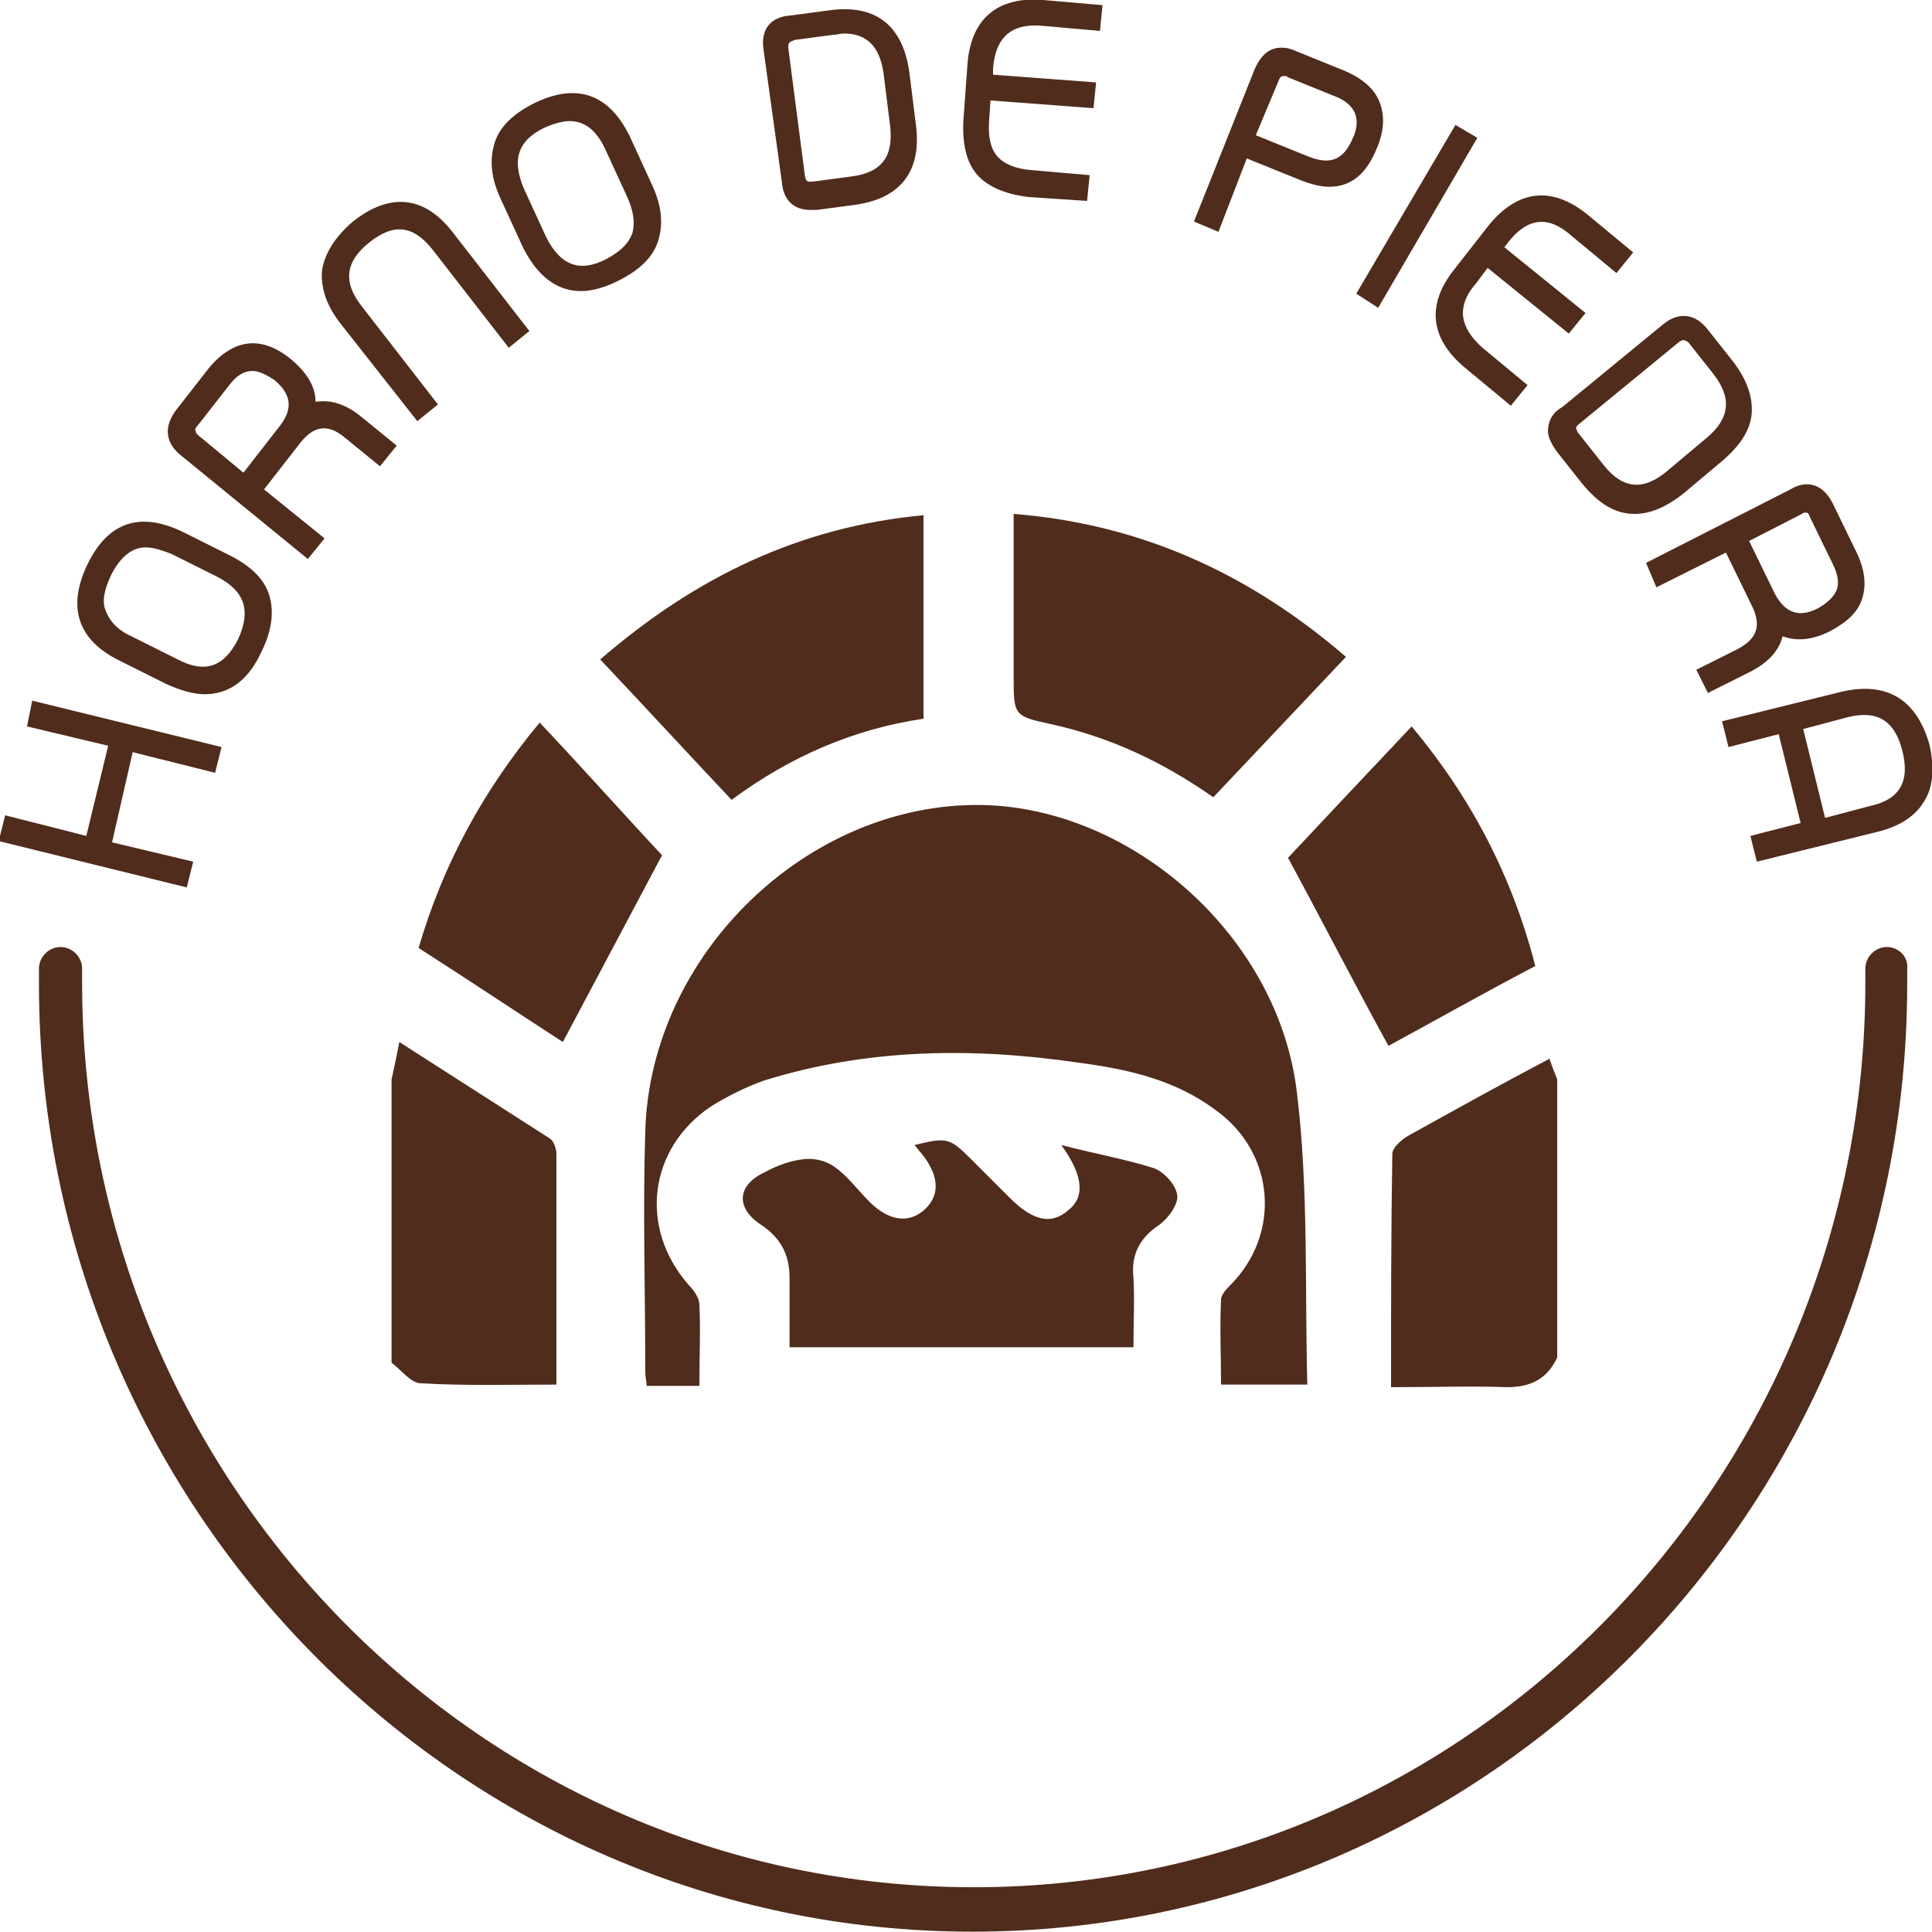
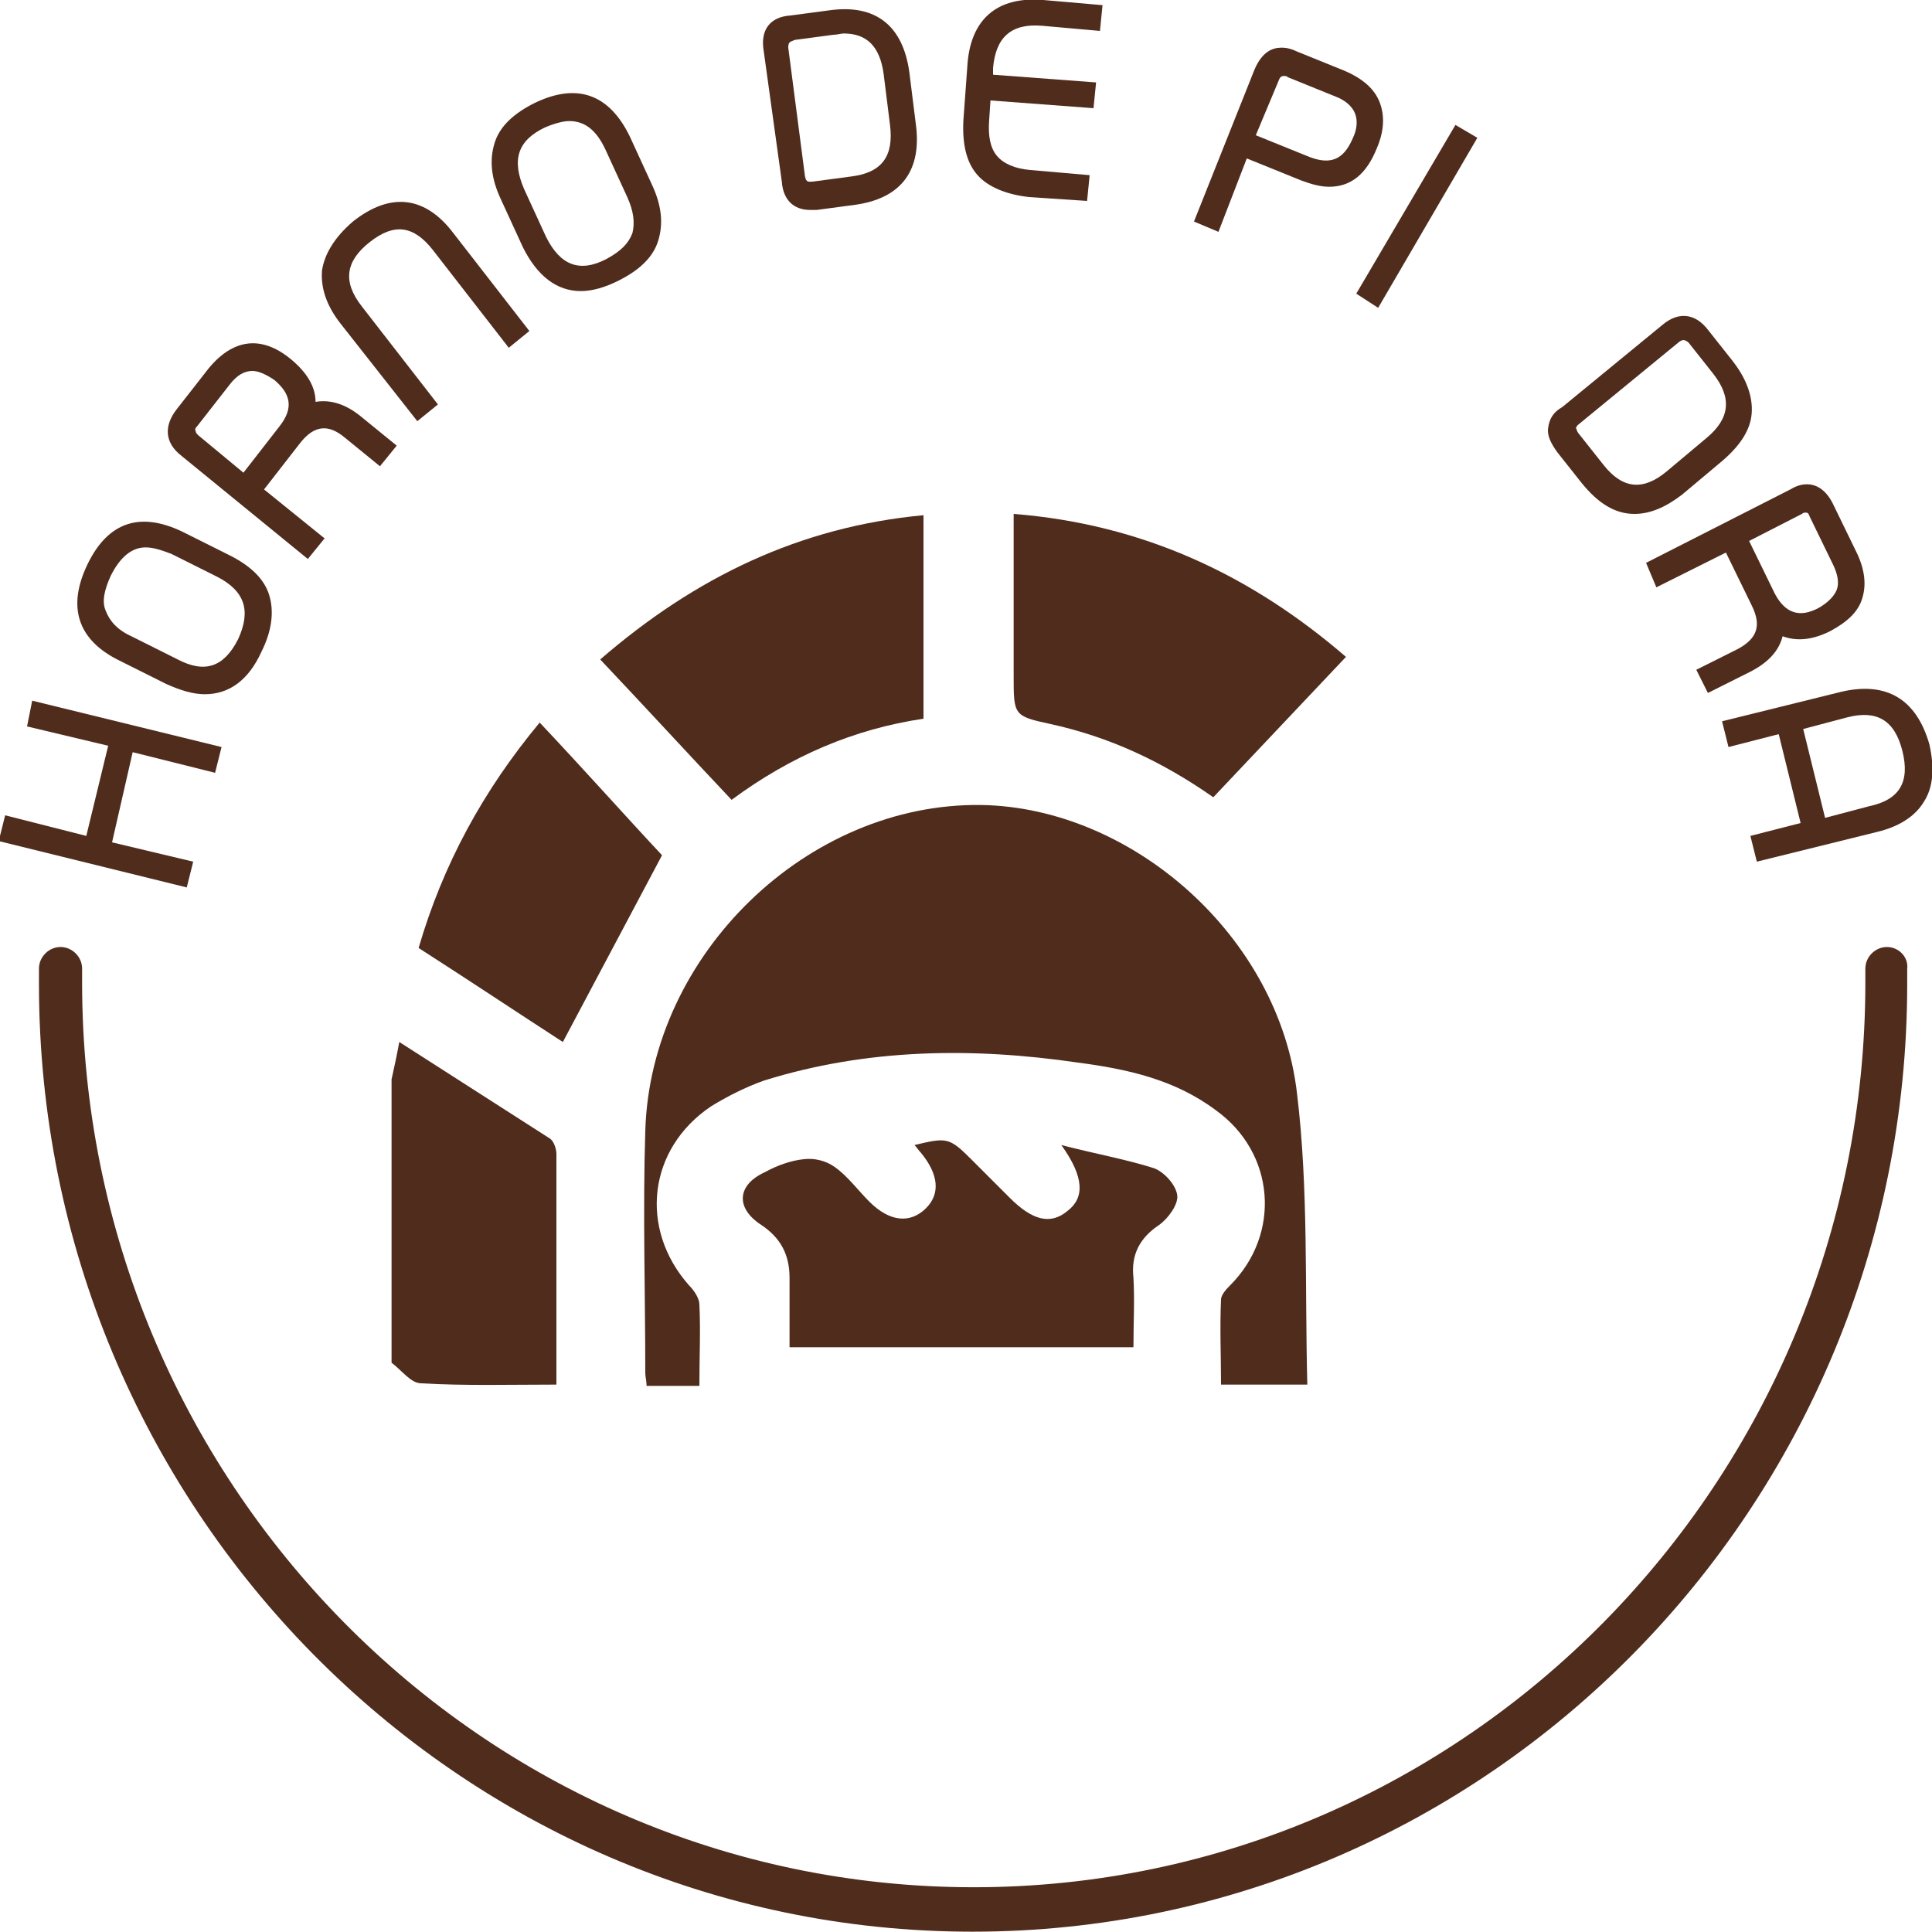
<svg xmlns="http://www.w3.org/2000/svg" version="1.1" id="Capa_1" x="0px" y="0px" viewBox="0 0 150 150" style="enable-background:new 0 0 150 150;" xml:space="preserve">
  <style type="text/css">
	.st0{fill:#502C1D;}
	.st1{fill:#502C1D;stroke:#502C1D;stroke-width:0.75;stroke-miterlimit:10;}
</style>
  <polygon class="st0" points="15,66.9 8.7,65.4 10.3,58.4 16.7,60 17.2,58 2.5,54.4 2.1,56.4 8.4,57.9 6.7,64.9 0.4,63.3 -0.1,65.3   14.5,68.9 " />
  <g>
    <path class="st0" d="M8.6,44.7c0.7-1.4,1.6-2.2,2.7-2.2c0.6,0,1.2,0.2,2,0.5l3.6,1.8c2.1,1.1,2.6,2.6,1.6,4.8   c-1.1,2.2-2.6,2.7-4.7,1.6l-3.6-1.8c-1.1-0.5-1.7-1.2-2-2C7.9,46.7,8.1,45.8,8.6,44.7 M9.3,51.3l3.6,1.8c1.1,0.5,2.1,0.8,3,0.8   c1.9,0,3.4-1.1,4.4-3.3c0.8-1.6,1-3.1,0.6-4.4c-0.4-1.3-1.5-2.3-3.1-3.1l-3.6-1.8c-3.3-1.6-5.8-0.8-7.4,2.5   C5.2,47.1,6,49.7,9.3,51.3" />
    <path class="st0" d="M15.3,33.1l2.5-3.2c0.6-0.8,1.2-1.1,1.8-1.1c0.5,0,1.1,0.3,1.7,0.7c1.3,1.1,1.5,2.2,0.4,3.6l-2.8,3.6l-3.5-2.9   c-0.1-0.1-0.2-0.2-0.2-0.3C15.1,33.3,15.2,33.2,15.3,33.1 M23.9,43.4l1.3-1.6l-4.7-3.8l2.8-3.6c1.1-1.4,2.2-1.5,3.5-0.4l2.7,2.2   l1.3-1.6l-2.7-2.2c-1.2-1-2.4-1.4-3.6-1.2c0-1.2-0.7-2.3-1.9-3.3c-2.3-1.9-4.5-1.6-6.4,0.7l-2.5,3.2c-1,1.3-0.9,2.6,0.4,3.6   L23.9,43.4z" />
    <path class="st0" d="M32.4,32.7l1.6-1.3l-5.9-7.6c-1.5-1.9-1.3-3.5,0.6-5c1.9-1.5,3.4-1.3,4.9,0.6l5.9,7.6l1.6-1.3l-5.9-7.6   c-2.2-2.9-4.9-3.2-7.8-0.9C26,18.4,25.2,19.7,25,21c-0.1,1.3,0.3,2.7,1.5,4.2L32.4,32.7z" />
    <path class="st0" d="M42.3,9.9c0.7-0.3,1.4-0.5,1.9-0.5c1.2,0,2.1,0.7,2.8,2.2l1.7,3.7c0.5,1.1,0.6,2,0.4,2.8c-0.3,0.8-0.9,1.4-2,2   c-2.1,1.1-3.6,0.5-4.7-1.7l-1.7-3.7C39.7,12.4,40.2,10.9,42.3,9.9 M40.6,19.2c1.1,2.2,2.6,3.4,4.5,3.4h0c0.9,0,1.9-0.3,2.9-0.8   c1.6-0.8,2.7-1.8,3.1-3.1c0.4-1.3,0.3-2.7-0.5-4.4l-1.7-3.7c-1.6-3.3-4.1-4.2-7.4-2.6c-1.6,0.8-2.7,1.8-3.1,3.1   c-0.4,1.3-0.3,2.7,0.5,4.4L40.6,19.2z" />
    <path class="st0" d="M61.3,3.3c0.1-0.1,0.2-0.1,0.4-0.2l3-0.4c0.3,0,0.6-0.1,0.8-0.1c1.8,0,2.8,1,3.1,3.1l0.5,4   c0.3,2.4-0.6,3.7-3,4l-3,0.4c-0.3,0-0.5,0.1-0.6-0.4L61.2,3.7C61.2,3.6,61.2,3.4,61.3,3.3 M62.9,16.3c0.2,0,0.3,0,0.5,0l3-0.4   c3.6-0.5,5.2-2.7,4.7-6.3l-0.5-4c-0.5-3.6-2.6-5.3-6.2-4.8l-3,0.4C59.8,1.3,59,2.3,59.3,4l1.4,10.1C60.8,15.5,61.6,16.3,62.9,16.3" />
    <path class="st0" d="M79.9,15.3l4.5,0.3l0.2-2L80,13.2c-1.2-0.1-2.1-0.5-2.6-1.1c-0.5-0.6-0.7-1.5-0.6-2.8l0.1-1.5l8,0.6l0.2-2   l-8-0.6l0-0.5c0.2-2.4,1.4-3.5,3.8-3.3l4.5,0.4l0.2-2L81,0c-3.6-0.3-5.7,1.5-5.9,5.2l-0.3,4.1c-0.1,1.8,0.2,3.3,1.1,4.3   C76.7,14.5,78.1,15.1,79.9,15.3" />
    <path class="st0" d="M99.3,6.2c0.1-0.3,0.3-0.3,0.4-0.3c0.1,0,0.2,0,0.3,0.1l3.7,1.5c0.8,0.3,1.3,0.8,1.5,1.3   c0.2,0.5,0.2,1.2-0.2,2c-0.7,1.6-1.7,2-3.3,1.4l-4.2-1.7L99.3,6.2z M96.8,12.3L101,14c0.8,0.3,1.5,0.5,2.2,0.5c1.7,0,2.9-1,3.7-3   c0.6-1.4,0.6-2.6,0.2-3.6c-0.4-1-1.3-1.8-2.7-2.4L100.7,4c-0.4-0.2-0.8-0.3-1.2-0.3c-0.7,0-1.5,0.3-2.1,1.7l-4.7,11.8l1.9,0.8   L96.8,12.3z" />
  </g>
  <polygon class="st0" points="107,23.9 114.7,10.7 113,9.7 105.3,22.8 " />
  <g>
-     <path class="st0" d="M113.8,28.6l3.5,2.9l1.3-1.6l-3.5-2.9c-0.9-0.8-1.4-1.6-1.5-2.4c-0.1-0.8,0.2-1.7,1-2.6l0.9-1.2l6.3,5.1   l1.3-1.6l-6.3-5.1l0.3-0.4c1.5-1.9,3.1-2.1,4.9-0.5l3.5,2.9l1.3-1.6l-3.5-2.9c-2.8-2.3-5.5-2-7.8,0.9l-2.5,3.2   C110.7,23.6,111,26.3,113.8,28.6" />
    <path class="st0" d="M122.5,33l7.8-6.4c0.1-0.1,0.3-0.2,0.4-0.2c0.1,0,0.3,0.1,0.4,0.2l1.9,2.4c1.5,1.9,1.3,3.5-0.5,5l-3.1,2.6   c-1.8,1.5-3.4,1.4-4.9-0.5l-1.9-2.4c-0.1-0.1-0.2-0.3-0.2-0.4C122.3,33.3,122.4,33.1,122.5,33 M120.2,33.2   c-0.1,0.6,0.2,1.2,0.7,1.9l1.9,2.4c1.3,1.6,2.6,2.4,4.1,2.4c1.2,0,2.4-0.5,3.7-1.5l3.1-2.6c1.4-1.2,2.2-2.4,2.3-3.7   c0.1-1.3-0.4-2.7-1.5-4.1l-1.9-2.4c-1-1.3-2.3-1.4-3.5-0.4l-7.8,6.4C120.6,32,120.3,32.5,120.2,33.2" />
    <path class="st0" d="M139.9,39.9c0.1-0.1,0.2-0.1,0.3-0.1c0.1,0,0.2,0,0.3,0.3l1.8,3.7c0.4,0.8,0.5,1.5,0.3,2   c-0.2,0.5-0.7,1-1.4,1.4c-1.5,0.8-2.6,0.4-3.4-1.1l-2-4.1L139.9,39.9z M128.6,45.6l5.4-2.7l2,4.1c0.8,1.6,0.4,2.6-1.1,3.4l-3.2,1.6   l0.9,1.8l3.2-1.6c1.4-0.7,2.3-1.6,2.6-2.8c1.1,0.4,2.3,0.3,3.7-0.4c1.3-0.7,2.2-1.5,2.5-2.6c0.3-1,0.2-2.2-0.5-3.6l-1.8-3.7   c-0.6-1.2-1.4-1.5-2-1.5c-0.4,0-0.8,0.1-1.3,0.4l-11.2,5.7L128.6,45.6z" />
    <path class="st0" d="M145.1,62.6l-3.4,0.9l-1.7-6.9l3.4-0.9c2.3-0.6,3.7,0.2,4.3,2.6C148.3,60.7,147.5,62.1,145.1,62.6 M143,53.7   l-9.3,2.3l0.5,2l3.9-1l1.7,6.9l-3.9,1l0.5,2l9.3-2.3c1.7-0.4,3-1.2,3.7-2.4c0.7-1.1,0.8-2.6,0.4-4.4   C148.8,54.3,146.5,52.9,143,53.7" />
    <path class="st0" d="M31,80.9c-0.2,1.1-0.4,2-0.6,2.9v22c0.8,0.6,1.5,1.6,2.3,1.6c3.4,0.2,6.9,0.1,10.5,0.1c0-6.1,0-12,0-17.9   c0-0.4-0.2-1-0.5-1.2C38.8,85.9,34.9,83.4,31,80.9" />
-     <path class="st0" d="M117,107.7c1.8,0,3.1-0.6,3.9-2.3V83.8c-0.2-0.5-0.4-1-0.6-1.6c-3.8,2-7.4,4-11,6c-0.5,0.3-1.2,0.9-1.2,1.4   c-0.1,5.9-0.1,11.9-0.1,18.1C111.2,107.7,114.1,107.6,117,107.7" />
    <path class="st0" d="M94.8,100.9c-0.1,2.2,0,4.4,0,6.6h6.7c-0.2-7.6,0.1-15.2-0.8-22.6c-1.4-12.2-12.8-22.2-24.5-22.4   c-13.5-0.2-25.7,11.6-26.1,25.3c-0.2,6.3,0,12.5,0,18.8c0,0.3,0.1,0.6,0.1,1h4.1c0-2.3,0.1-4.3,0-6.3c0-0.5-0.4-1.1-0.8-1.5   c-3.9-4.4-3.2-10.6,1.7-13.9c1.3-0.8,2.7-1.5,4.1-2c8-2.5,16.2-2.6,24.4-1.4c3.8,0.5,7.5,1.3,10.7,3.7c4.6,3.3,5.1,9.6,1.1,13.6   C95.3,100,94.8,100.5,94.8,100.9" />
    <path class="st0" d="M90,95.1c0.7-0.5,1.5-1.6,1.4-2.3c-0.1-0.8-1-1.8-1.8-2.1c-2.2-0.7-4.5-1.1-7.2-1.8c1.8,2.5,1.8,4.1,0.5,5.1   c-1.3,1.1-2.7,0.8-4.5-1c-1-1-2-2-3-3c-1.7-1.7-1.9-1.7-4.4-1.1c0.2,0.2,0.3,0.4,0.5,0.6c1.4,1.7,1.5,3.2,0.4,4.3   c-1.2,1.2-2.8,1.1-4.4-0.5c-0.9-0.9-1.7-2-2.7-2.7c-0.7-0.5-1.6-0.7-2.4-0.6c-1,0.1-2.1,0.5-3,1c-2.2,1-2.3,2.8-0.3,4.1   c1.5,1,2.2,2.3,2.2,4.1c0,1.8,0,3.5,0,5.4h26.7c0-1.9,0.1-3.7,0-5.4C87.8,97.4,88.5,96.1,90,95.1" />
    <path class="st0" d="M94.2,61.9c3.5-3.7,6.9-7.3,10.3-10.9c-7.3-6.3-15.7-10.3-25.8-11.1v12.6c0,3,0,3.1,2.8,3.7   C86.1,57.2,90.2,59.1,94.2,61.9" />
    <path class="st0" d="M56.8,62.1c4.6-3.4,9.5-5.5,14.9-6.3V40c-9.6,0.9-17.7,4.8-25.1,11.2C50.1,54.9,53.4,58.5,56.8,62.1" />
-     <path class="st0" d="M119.2,75c-1.8-7-5-13.1-9.6-18.6c-3.4,3.6-6.6,7-9.6,10.2c2.5,4.6,5,9.5,7.8,14.6   C111.3,79.3,115.2,77.1,119.2,75" />
    <path class="st0" d="M51.4,66.4c-2.9-3.1-6.1-6.7-9.5-10.3c-4.4,5.3-7.5,11-9.4,17.5c3.9,2.5,7.8,5.1,11.2,7.3   C46.3,76,48.8,71.3,51.4,66.4" />
    <path class="st1" d="M146.5,73.9c-0.7,0-1.3,0.6-1.3,1.3c0,0.4,0,0.7,0,1.1c0,38.9-31.2,70.6-69.6,70.6   c-38.4,0-69.6-31.7-69.6-70.6c0-0.4,0-0.7,0-1.1c0-0.7-0.6-1.3-1.3-1.3h0c-0.7,0-1.3,0.6-1.3,1.3c0,0.4,0,0.8,0,1.2   c0,40.4,32.4,73.2,72.1,73.2c39.8,0,72.2-32.8,72.2-73.2c0-0.4,0-0.8,0-1.2C147.8,74.5,147.2,73.9,146.5,73.9L146.5,73.9z" />
  </g>
</svg>